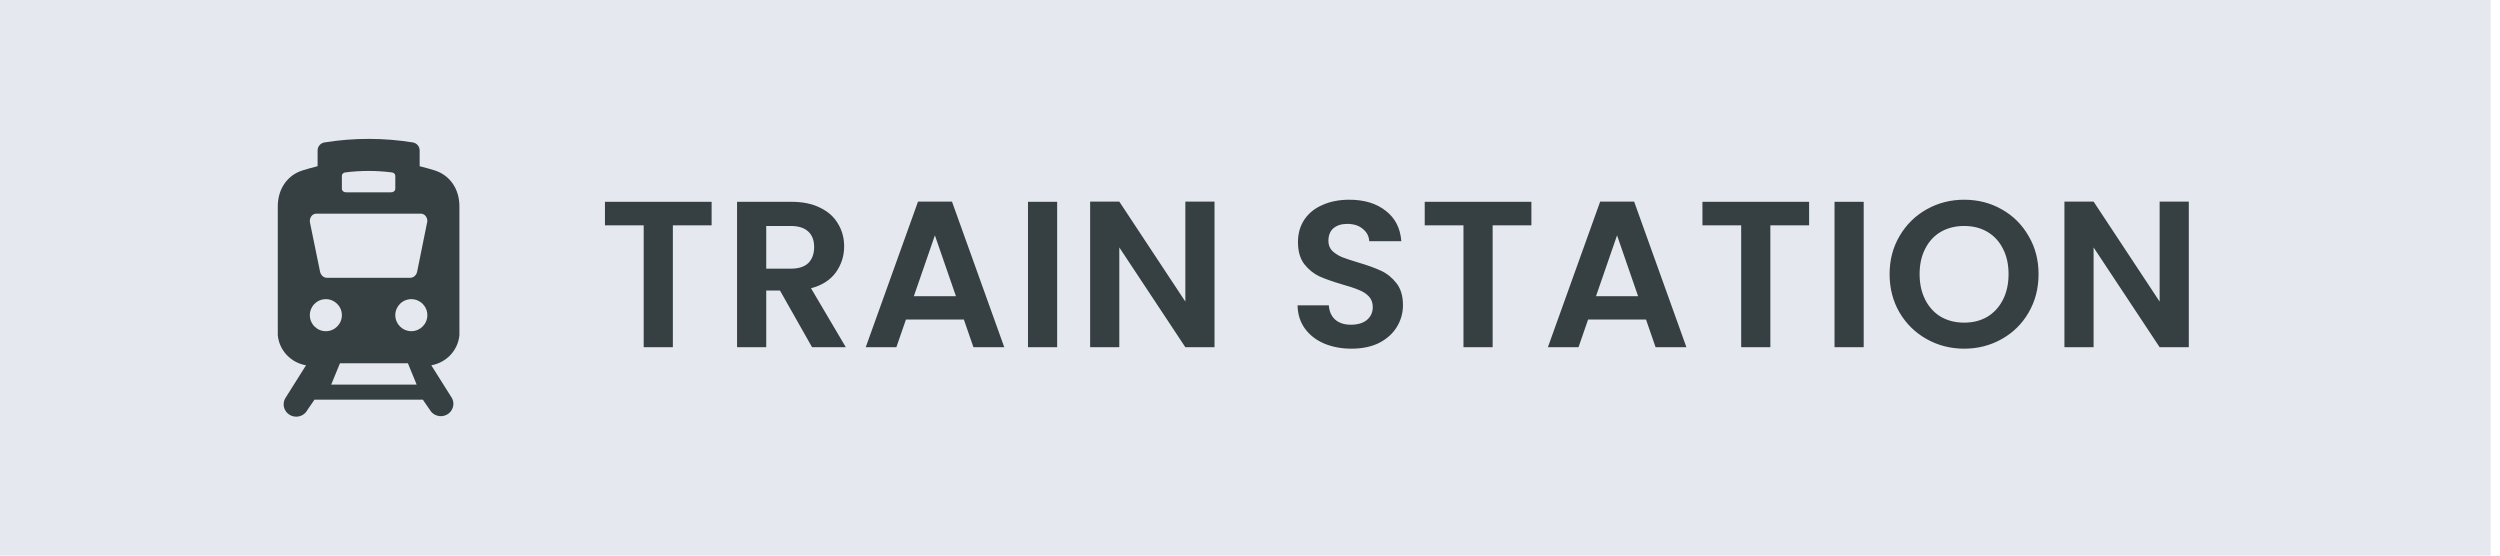
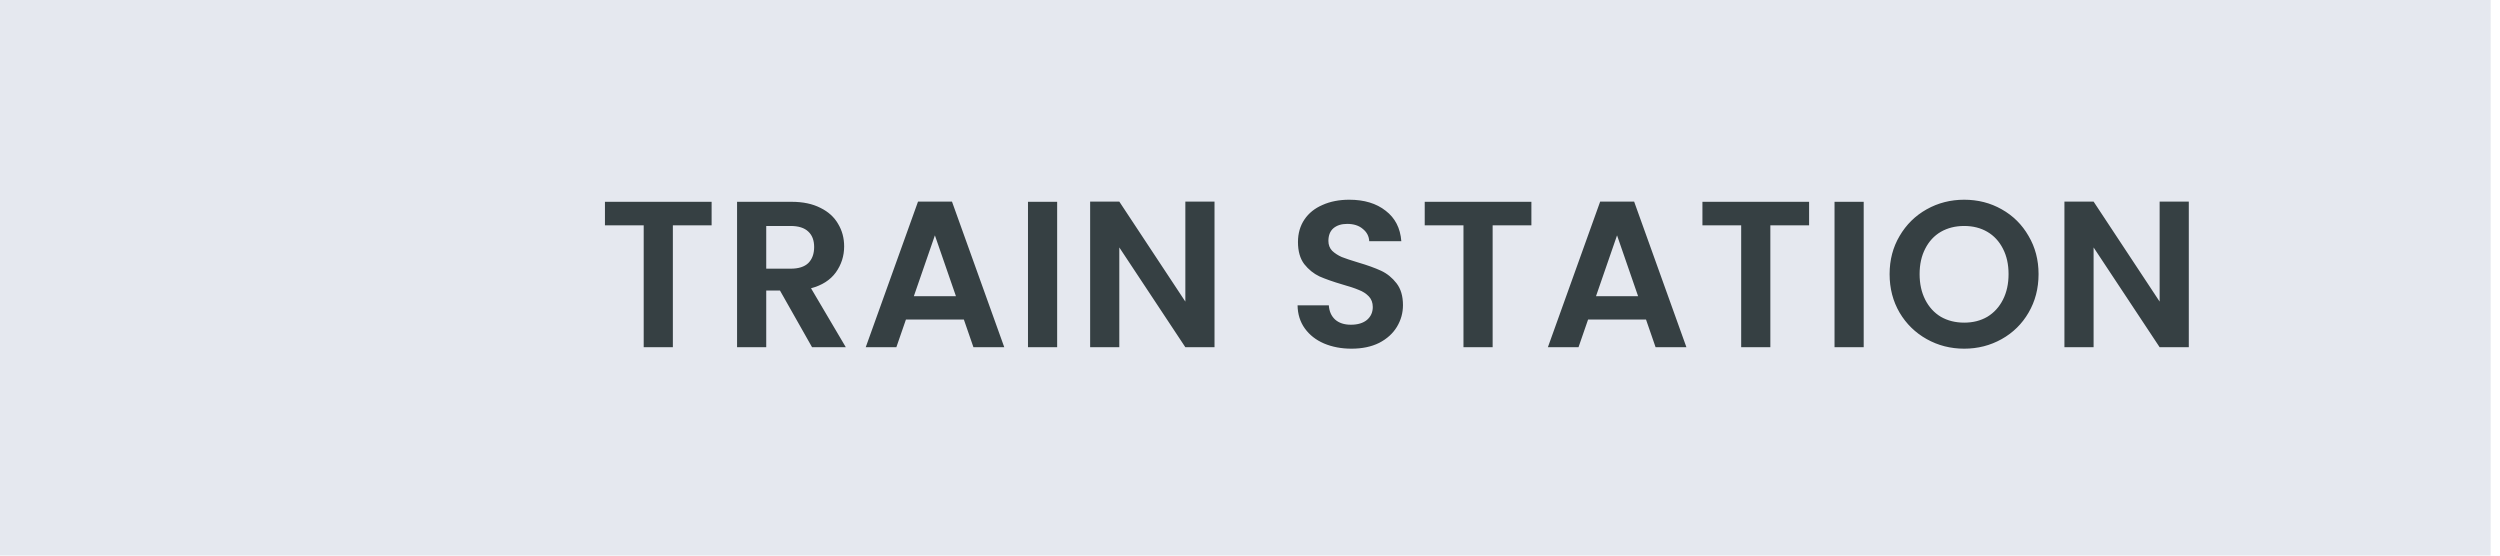
<svg xmlns="http://www.w3.org/2000/svg" width="144" height="32" viewBox="0 0 144 32" fill="none">
  <rect width="143.462" height="32" fill="#E5E8EF" />
-   <path fill-rule="evenodd" clip-rule="evenodd" d="M24.172 9.573C24.46 9.645 24.751 9.726 25.048 9.819C25.89 10.085 26.466 10.863 26.462 11.891V19.305C26.382 20.176 25.719 20.887 24.842 21.041L26.041 22.944C26.216 23.291 26.077 23.711 25.728 23.891C25.379 24.07 24.948 23.943 24.757 23.605L24.355 23.02H18.115L17.712 23.605C17.596 23.836 17.36 23.987 17.098 23.999C16.835 24.012 16.587 23.884 16.448 23.665C16.309 23.446 16.302 23.17 16.429 22.944L17.626 21.041C16.747 20.889 16.08 20.178 16 19.305V11.891C16 10.863 16.57 10.085 17.418 9.819C17.716 9.726 18.007 9.645 18.294 9.573V8.664C18.294 8.437 18.46 8.243 18.689 8.204C20.374 7.932 22.094 7.932 23.78 8.204C24.007 8.243 24.173 8.438 24.172 8.664V9.573ZM19.899 9.93C19.785 9.939 19.697 10.019 19.692 10.117V10.888C19.7 10.998 19.81 11.083 19.939 11.077H22.522C22.651 11.083 22.762 10.998 22.769 10.888V10.117C22.765 10.019 22.677 9.939 22.563 9.93C21.68 9.818 20.782 9.818 19.899 9.93ZM17.846 18.154C17.846 17.644 18.259 17.231 18.769 17.231C19.279 17.231 19.692 17.644 19.692 18.154C19.692 18.664 19.279 19.077 18.769 19.077C18.259 19.077 17.846 18.664 17.846 18.154ZM19.582 20.923L19.077 22.154H24L23.495 20.923H19.582ZM23.692 19.075C23.183 19.075 22.769 18.663 22.769 18.153C22.769 17.644 23.183 17.231 23.692 17.231C24.202 17.231 24.615 17.644 24.615 18.153C24.616 18.661 24.206 19.073 23.698 19.077L23.692 19.075ZM24.03 15.637L24.6 12.821L24.607 12.823C24.631 12.698 24.604 12.566 24.534 12.466C24.464 12.366 24.358 12.307 24.247 12.308H18.215C18.103 12.307 17.997 12.366 17.927 12.466C17.857 12.566 17.831 12.698 17.855 12.823L18.433 15.637C18.474 15.849 18.638 16 18.828 16H23.635C23.825 16 23.989 15.849 24.03 15.637Z" fill="#364043" />
  <path d="M40.989 11.624V12.98H38.757V20H37.077V12.98H34.845V11.624H40.989ZM46.775 20L44.927 16.736H44.135V20H42.455V11.624H45.599C46.247 11.624 46.799 11.74 47.255 11.972C47.711 12.196 48.051 12.504 48.275 12.896C48.507 13.28 48.623 13.712 48.623 14.192C48.623 14.744 48.463 15.244 48.143 15.692C47.823 16.132 47.347 16.436 46.715 16.604L48.719 20H46.775ZM44.135 15.476H45.539C45.995 15.476 46.335 15.368 46.559 15.152C46.783 14.928 46.895 14.62 46.895 14.228C46.895 13.844 46.783 13.548 46.559 13.34C46.335 13.124 45.995 13.016 45.539 13.016H44.135V15.476ZM55.518 18.404H52.182L51.63 20H49.866L52.878 11.612H54.834L57.846 20H56.07L55.518 18.404ZM55.062 17.06L53.85 13.556L52.638 17.06H55.062ZM60.892 11.624V20H59.212V11.624H60.892ZM69.956 20H68.276L64.472 14.252V20H62.792V11.612H64.472L68.276 17.372V11.612H69.956V20ZM77.847 20.084C77.263 20.084 76.736 19.984 76.263 19.784C75.799 19.584 75.431 19.296 75.159 18.92C74.888 18.544 74.748 18.1 74.74 17.588H76.54C76.564 17.932 76.683 18.204 76.9 18.404C77.124 18.604 77.427 18.704 77.811 18.704C78.204 18.704 78.511 18.612 78.736 18.428C78.96 18.236 79.072 17.988 79.072 17.684C79.072 17.436 78.996 17.232 78.844 17.072C78.692 16.912 78.499 16.788 78.267 16.7C78.043 16.604 77.731 16.5 77.332 16.388C76.787 16.228 76.344 16.072 75.999 15.92C75.663 15.76 75.371 15.524 75.124 15.212C74.883 14.892 74.763 14.468 74.763 13.94C74.763 13.444 74.888 13.012 75.135 12.644C75.383 12.276 75.731 11.996 76.18 11.804C76.627 11.604 77.139 11.504 77.716 11.504C78.579 11.504 79.279 11.716 79.816 12.14C80.359 12.556 80.659 13.14 80.716 13.892H78.868C78.852 13.604 78.728 13.368 78.496 13.184C78.272 12.992 77.972 12.896 77.596 12.896C77.267 12.896 77.004 12.98 76.803 13.148C76.612 13.316 76.516 13.56 76.516 13.88C76.516 14.104 76.588 14.292 76.731 14.444C76.883 14.588 77.067 14.708 77.284 14.804C77.507 14.892 77.82 14.996 78.219 15.116C78.763 15.276 79.207 15.436 79.552 15.596C79.895 15.756 80.192 15.996 80.439 16.316C80.688 16.636 80.811 17.056 80.811 17.576C80.811 18.024 80.695 18.44 80.463 18.824C80.231 19.208 79.891 19.516 79.444 19.748C78.996 19.972 78.463 20.084 77.847 20.084ZM88.208 11.624V12.98H85.976V20H84.296V12.98H82.064V11.624H88.208ZM94.81 18.404H91.474L90.922 20H89.158L92.17 11.612H94.126L97.138 20H95.362L94.81 18.404ZM94.354 17.06L93.142 13.556L91.93 17.06H94.354ZM104.204 11.624V12.98H101.972V20H100.292V12.98H98.06V11.624H104.204ZM107.349 11.624V20H105.669V11.624H107.349ZM113.137 20.084C112.353 20.084 111.633 19.9 110.977 19.532C110.321 19.164 109.801 18.656 109.417 18.008C109.033 17.352 108.841 16.612 108.841 15.788C108.841 14.972 109.033 14.24 109.417 13.592C109.801 12.936 110.321 12.424 110.977 12.056C111.633 11.688 112.353 11.504 113.137 11.504C113.929 11.504 114.649 11.688 115.297 12.056C115.953 12.424 116.469 12.936 116.845 13.592C117.229 14.24 117.421 14.972 117.421 15.788C117.421 16.612 117.229 17.352 116.845 18.008C116.469 18.656 115.953 19.164 115.297 19.532C114.641 19.9 113.921 20.084 113.137 20.084ZM113.137 18.584C113.641 18.584 114.085 18.472 114.469 18.248C114.853 18.016 115.153 17.688 115.369 17.264C115.585 16.84 115.693 16.348 115.693 15.788C115.693 15.228 115.585 14.74 115.369 14.324C115.153 13.9 114.853 13.576 114.469 13.352C114.085 13.128 113.641 13.016 113.137 13.016C112.633 13.016 112.185 13.128 111.793 13.352C111.409 13.576 111.109 13.9 110.893 14.324C110.677 14.74 110.569 15.228 110.569 15.788C110.569 16.348 110.677 16.84 110.893 17.264C111.109 17.688 111.409 18.016 111.793 18.248C112.185 18.472 112.633 18.584 113.137 18.584ZM126.075 20H124.395L120.591 14.252V20H118.911V11.612H120.591L124.395 17.372V11.612H126.075V20Z" fill="#364043" />
</svg>